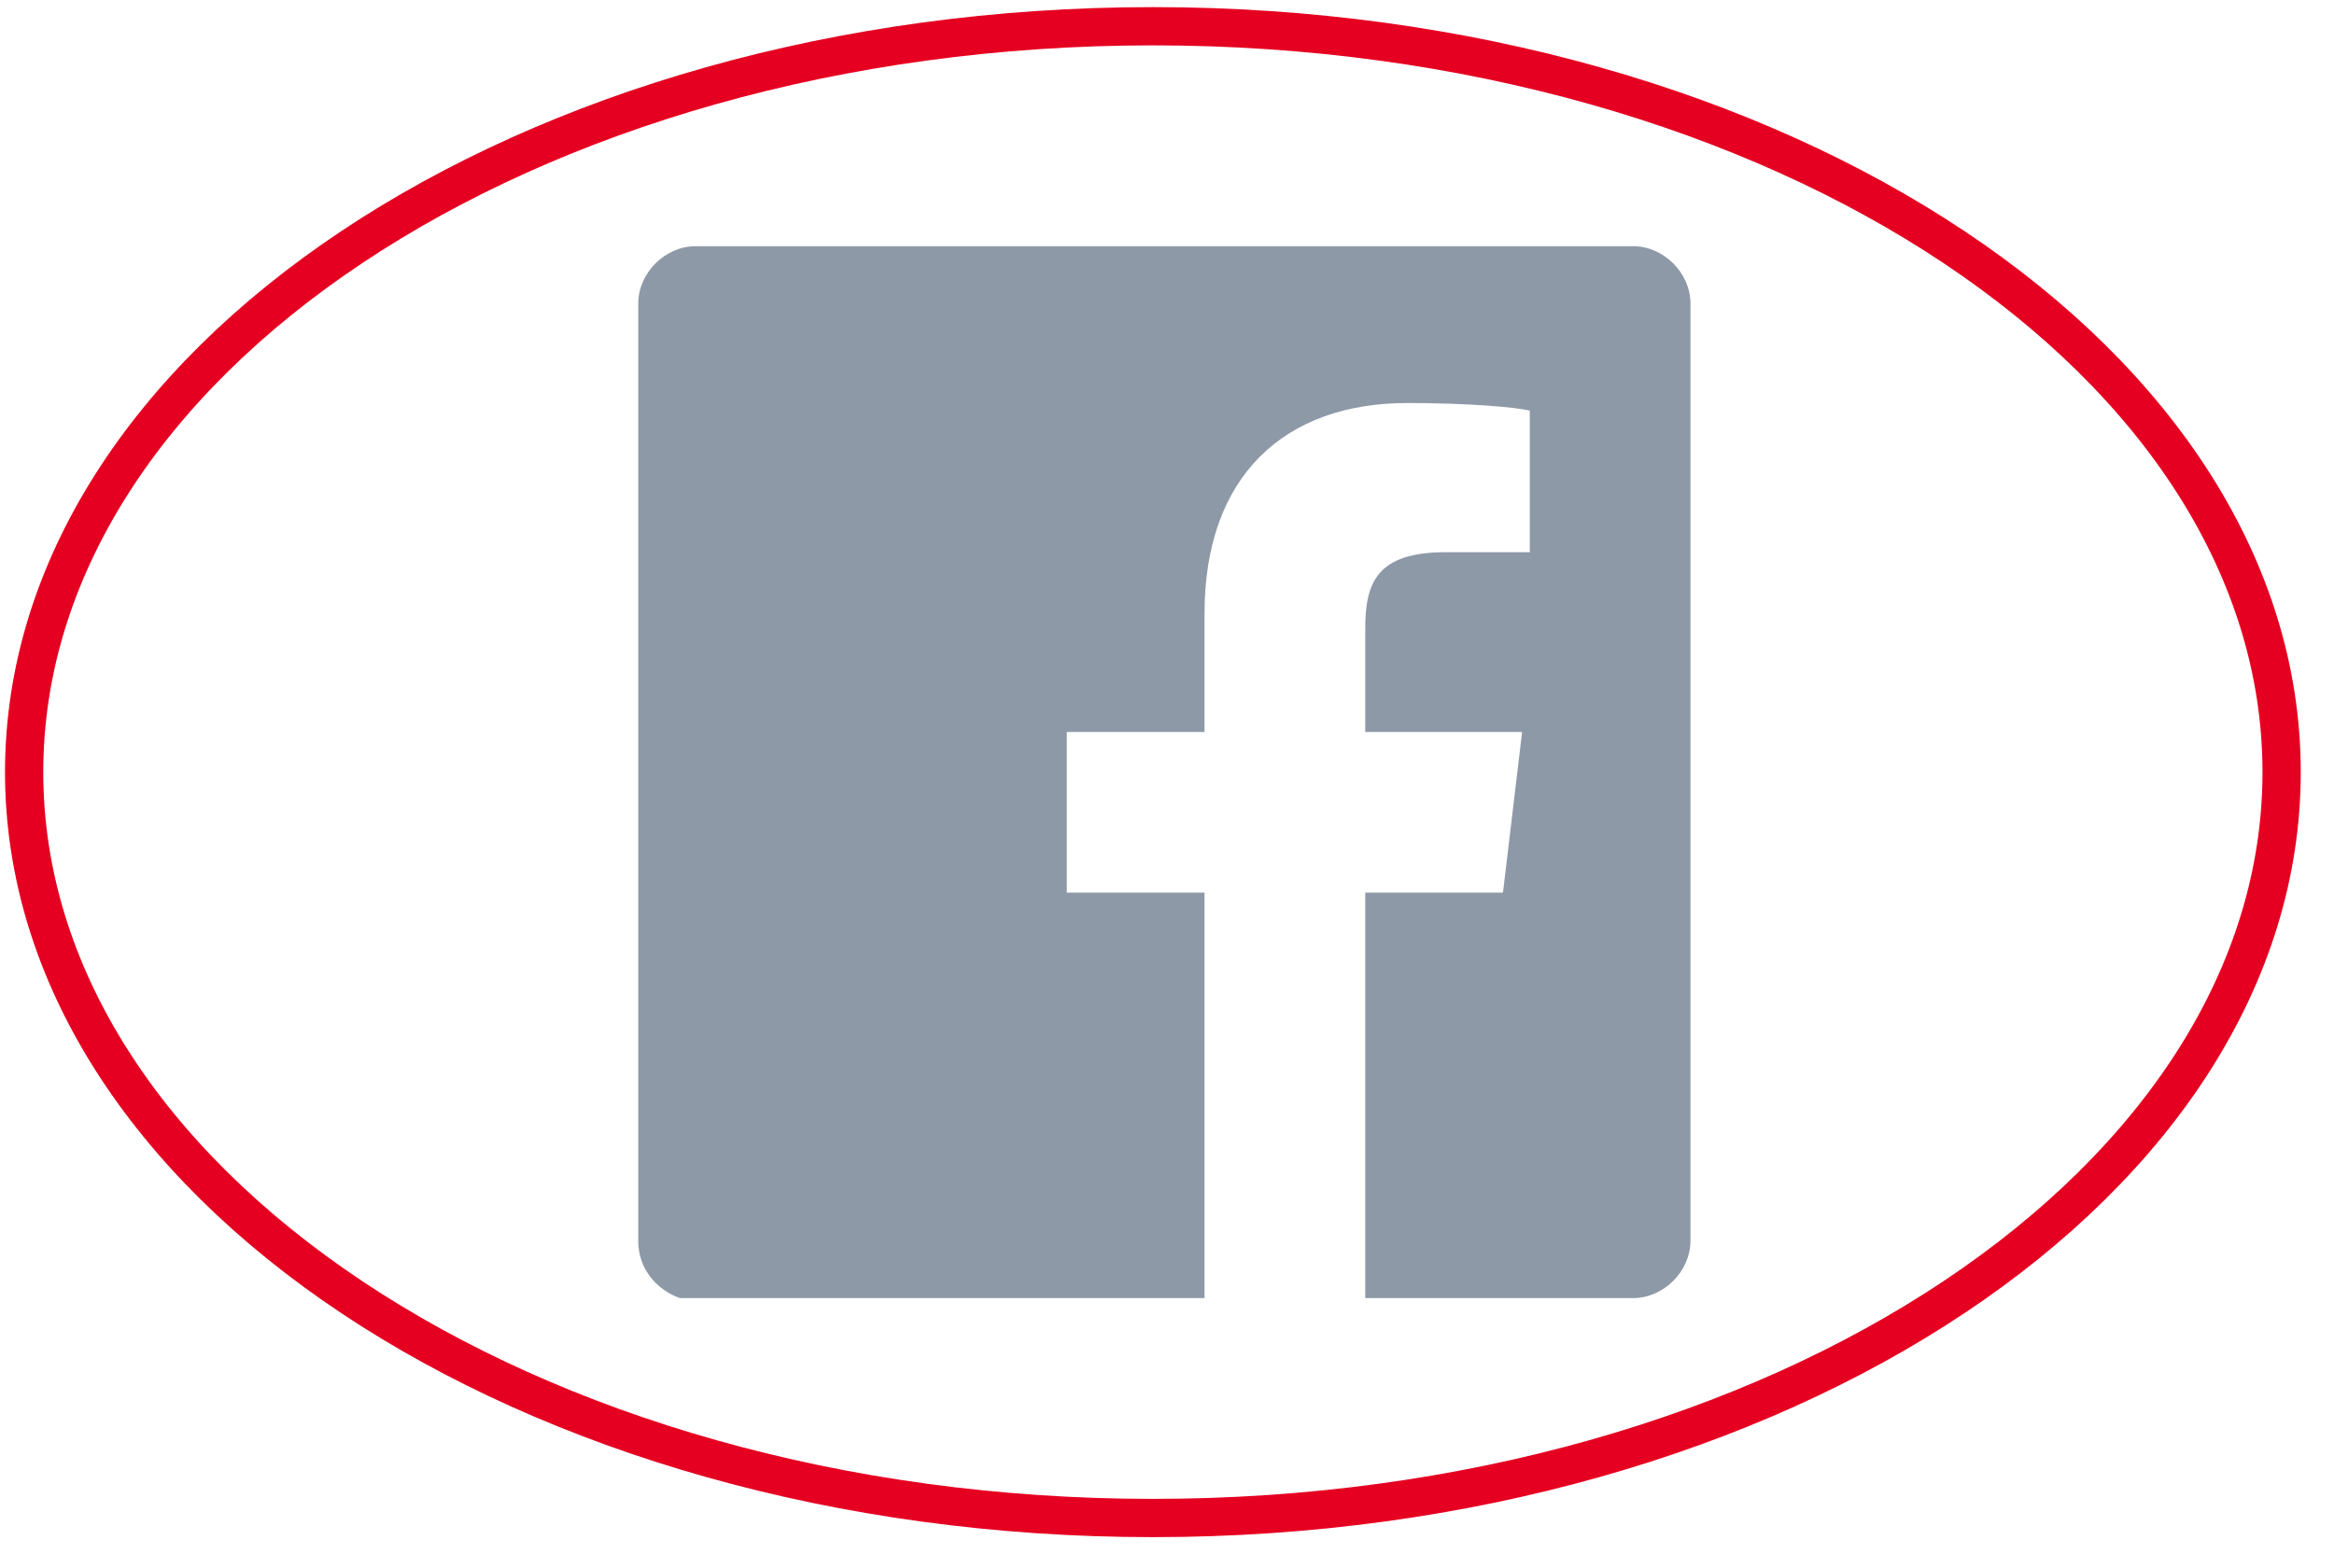
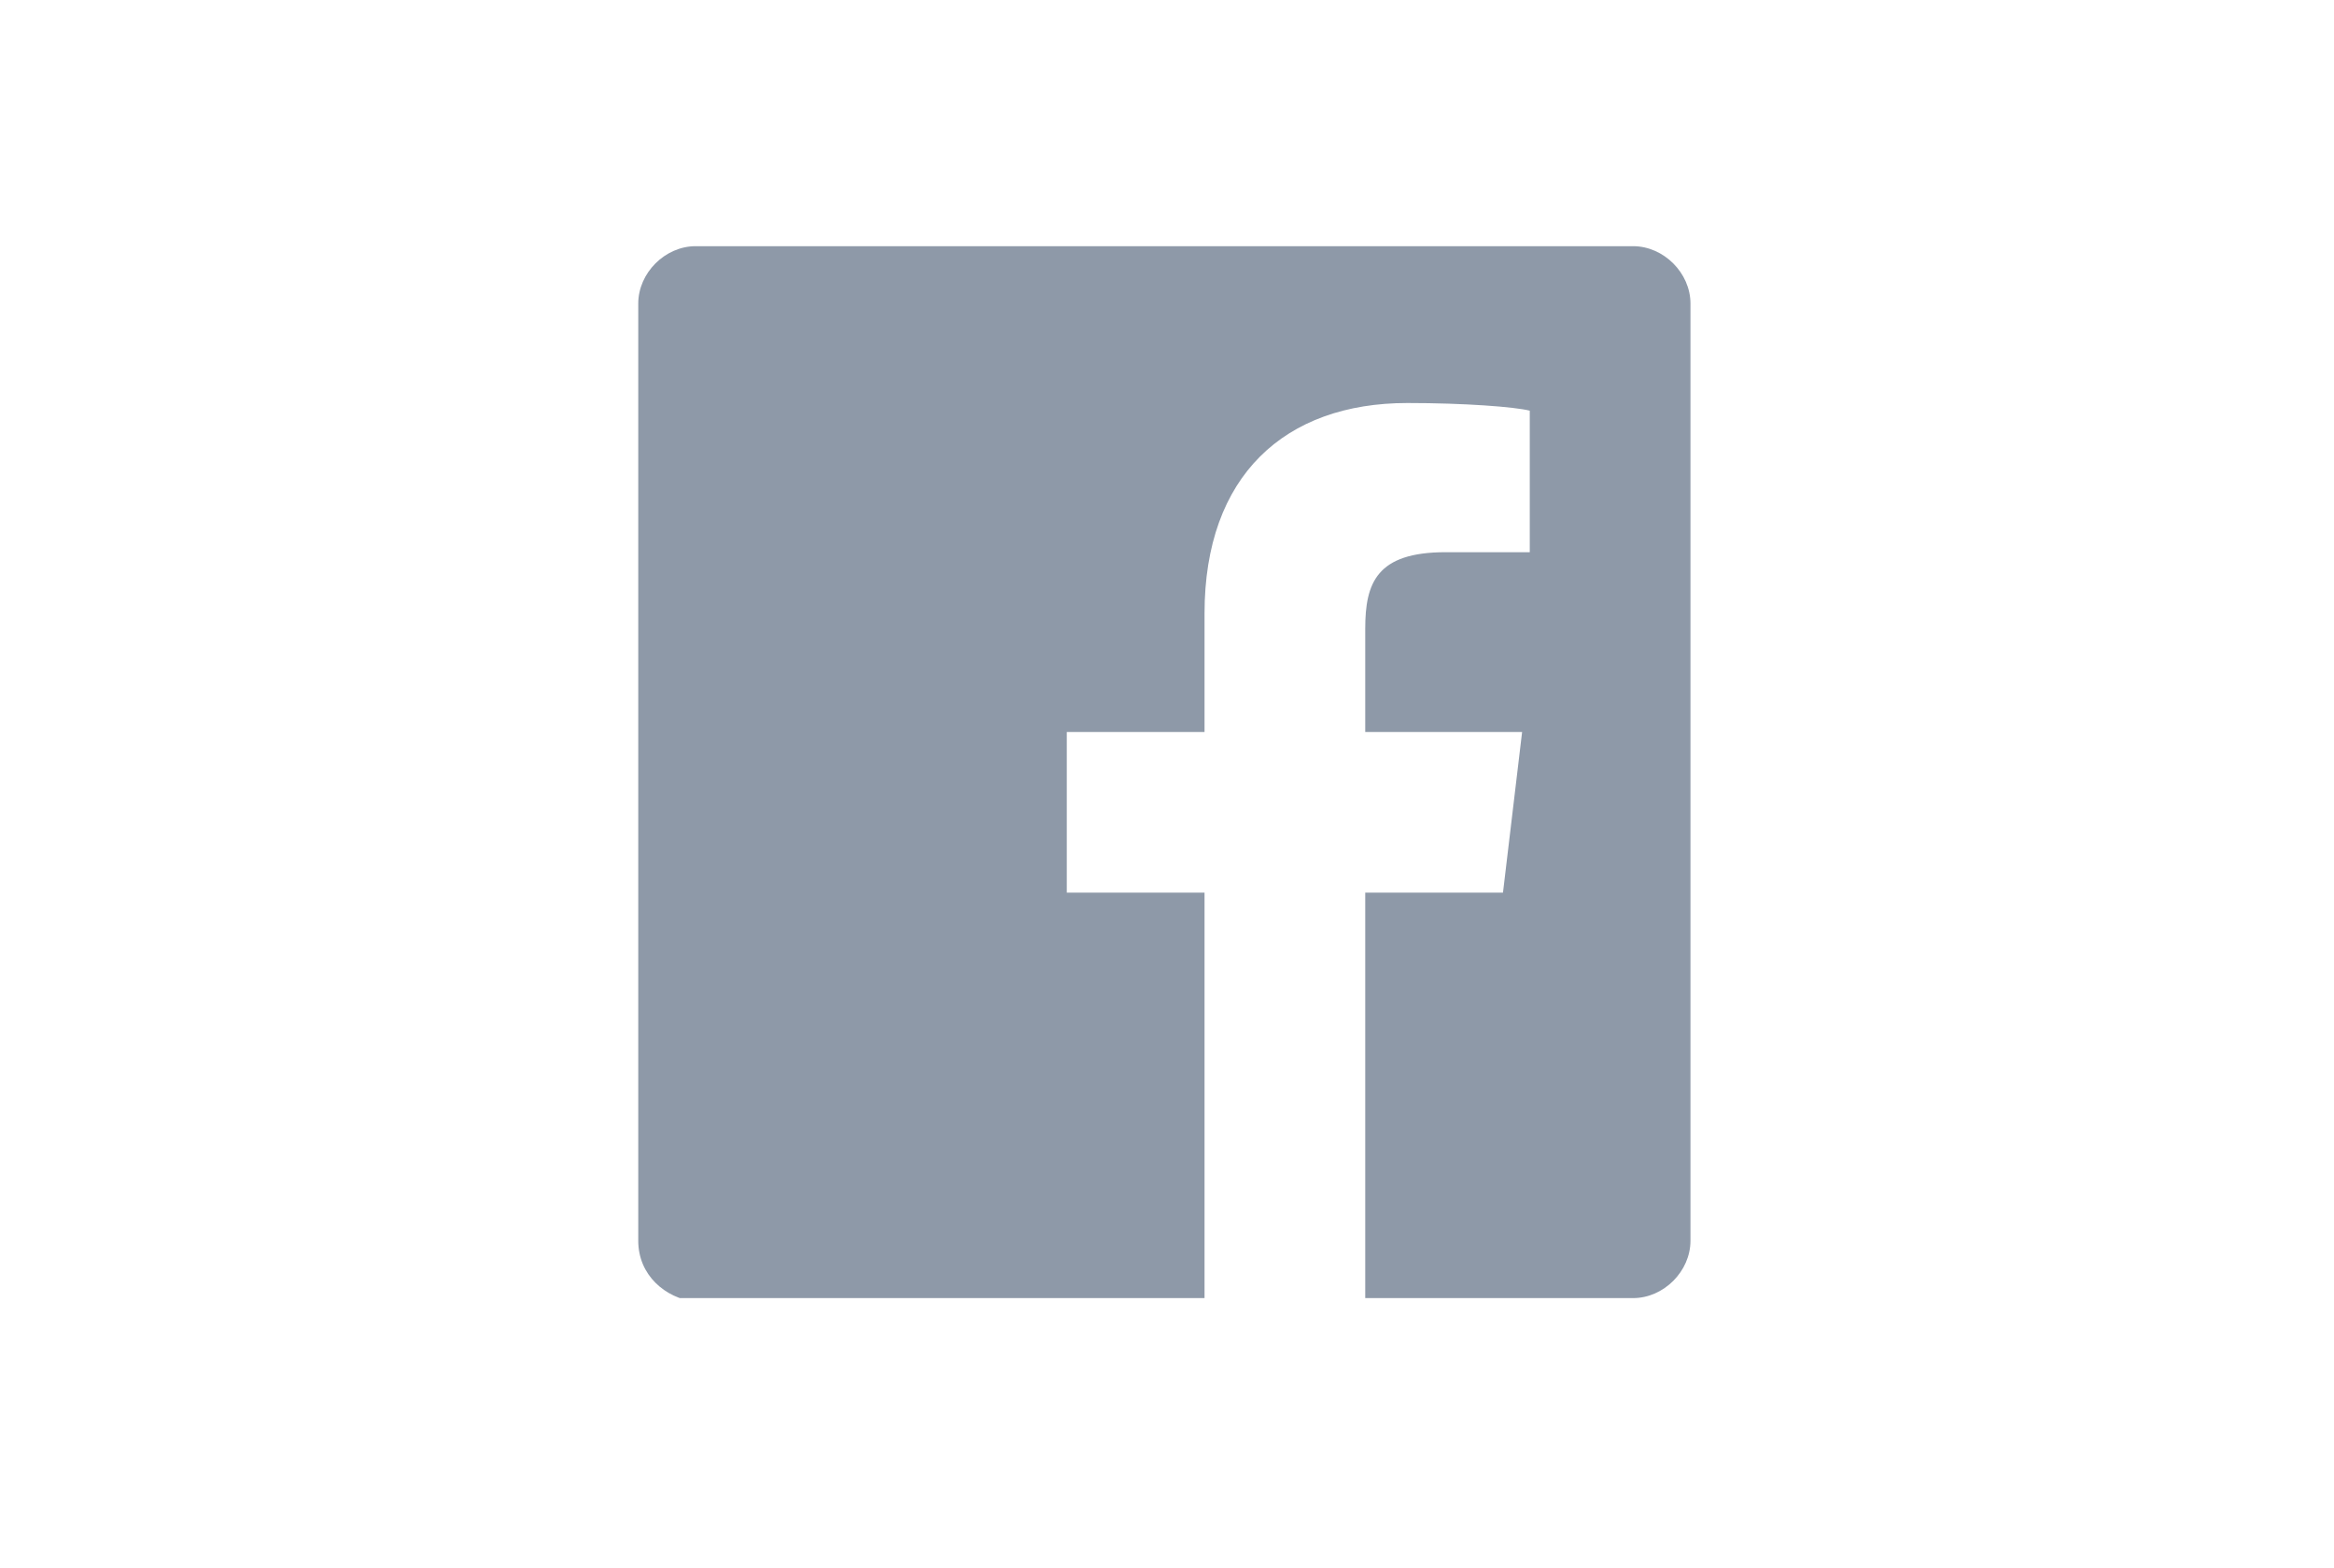
<svg xmlns="http://www.w3.org/2000/svg" width="61" height="41" viewBox="0 0 61 41" fill="none">
-   <path d="M59.631 20.186C59.631 25.489 56.407 30.352 51.067 33.912C45.731 37.469 38.331 39.685 30.131 39.685C21.932 39.685 14.531 37.469 9.195 33.912C3.856 30.352 0.631 25.489 0.631 20.186C0.631 14.882 3.856 10.019 9.195 6.459C14.531 2.902 21.932 0.686 30.131 0.686C38.331 0.686 45.731 2.902 51.067 6.459C56.407 10.019 59.631 14.882 59.631 20.186Z" stroke="#E50021" />
  <g clip-path="url(#clip0)">
    <path d="M44.181 32.436C44.181 33.236 43.481 33.936 42.681 33.936H35.681V23.336H39.281L39.781 19.136H35.681V16.436C35.681 15.236 35.981 14.436 37.781 14.436H39.981V10.736C39.581 10.636 38.281 10.536 36.781 10.536C33.581 10.536 31.481 12.436 31.481 16.036V19.136H27.881V23.336H31.481V34.036H18.181C17.381 33.936 16.681 33.336 16.681 32.436V7.936C16.681 7.136 17.381 6.436 18.181 6.436H42.681C43.481 6.436 44.181 7.136 44.181 7.936V32.436Z" fill="#8E99A8" />
  </g>
  <defs>
    <clipPath id="clip0">
      <rect width="27.5" height="27.5" fill="white" transform="translate(16.681 6.436)" />
    </clipPath>
  </defs>
</svg>